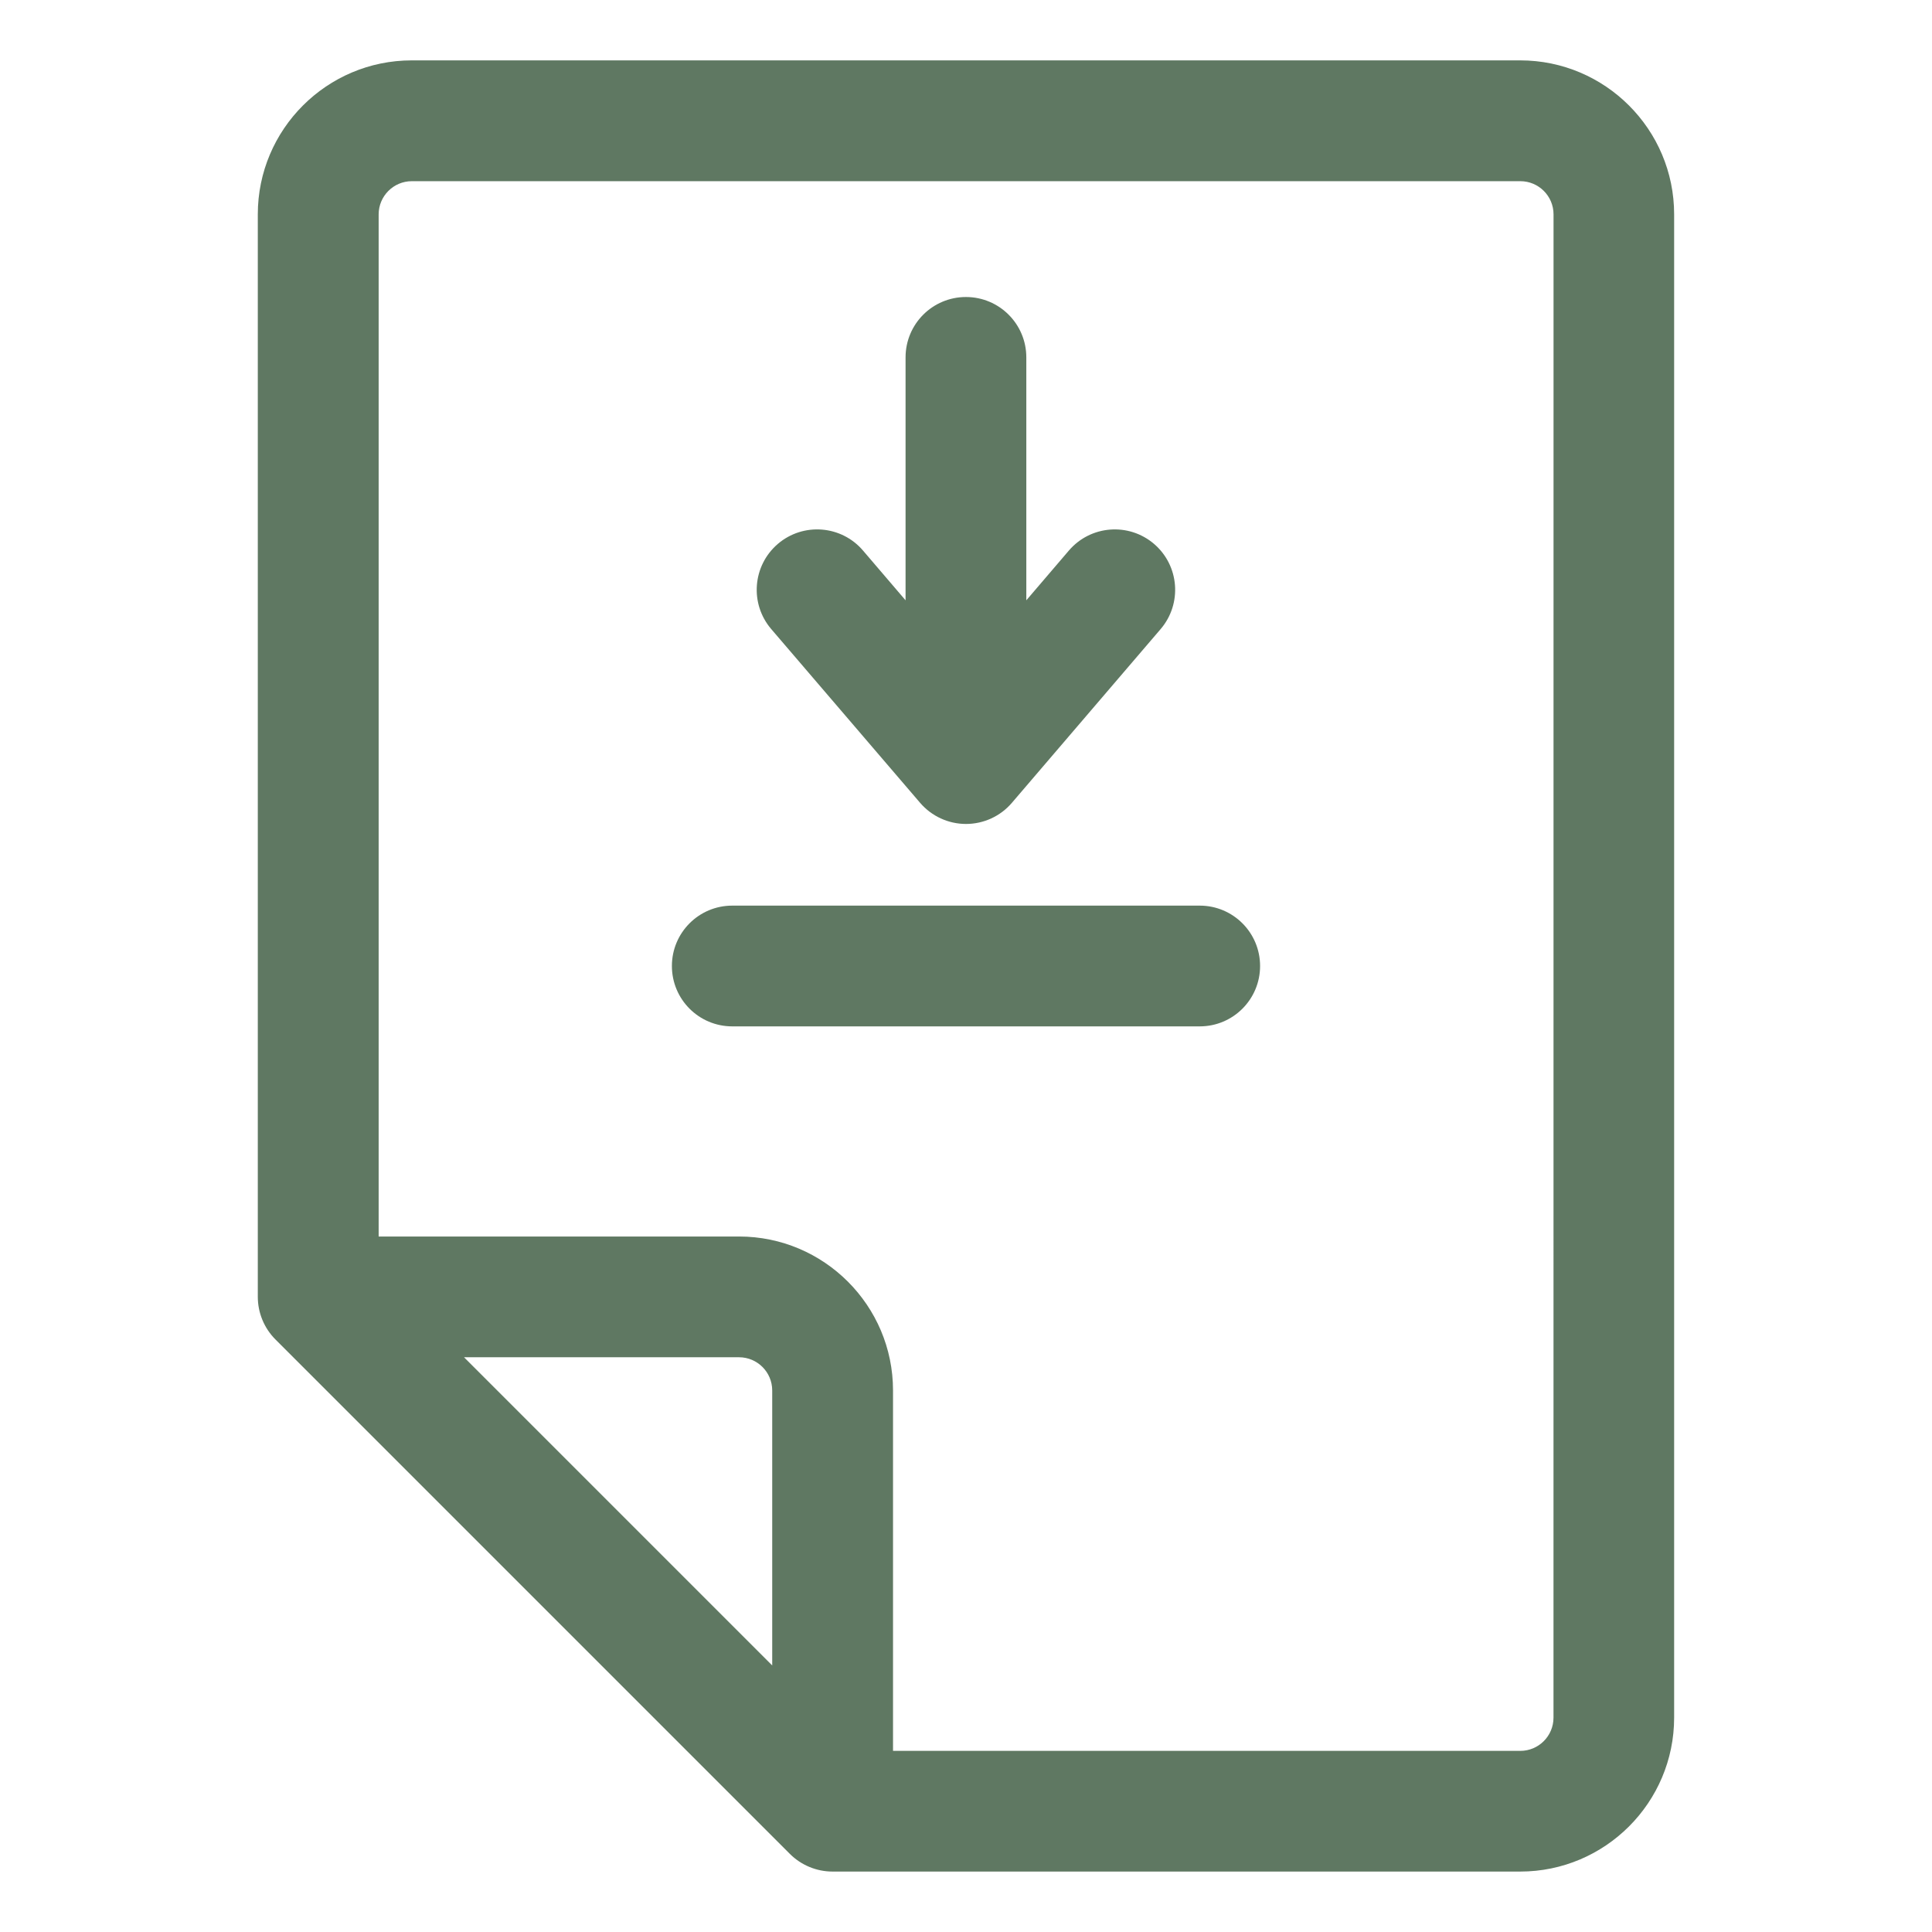
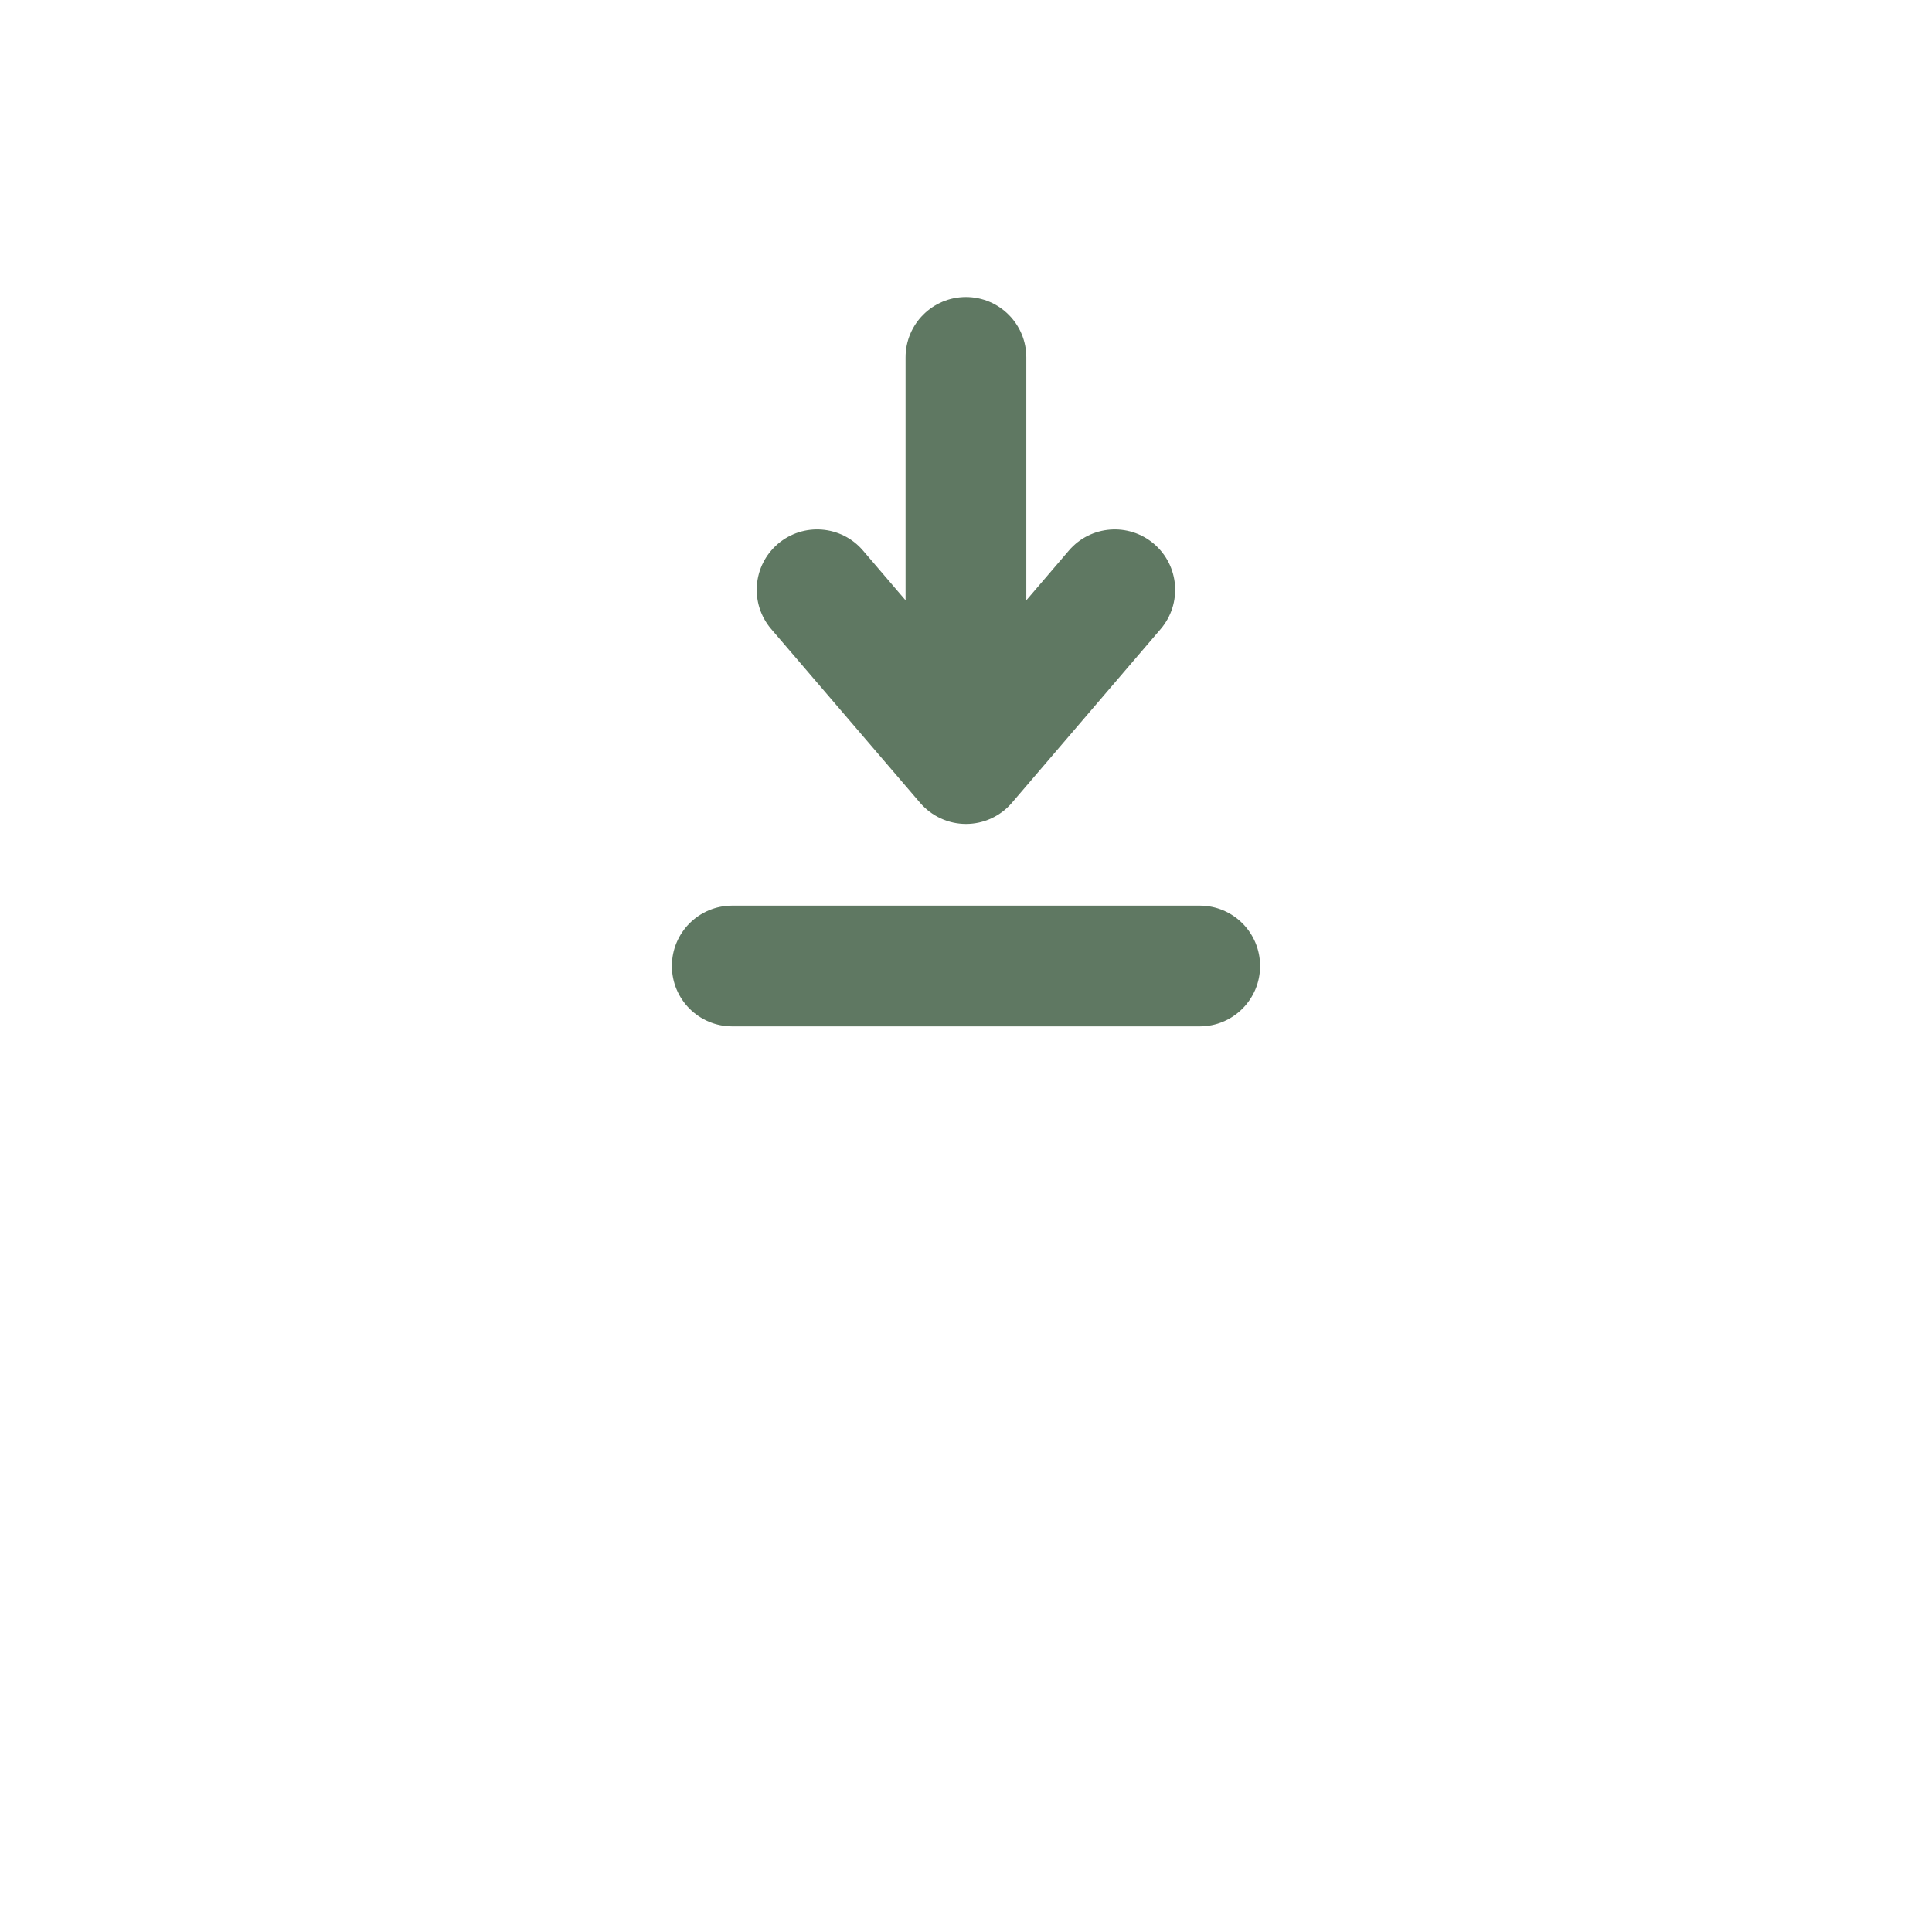
<svg xmlns="http://www.w3.org/2000/svg" width="128pt" height="128pt" version="1.1" viewBox="0 0 128 128">
-   <path d="m100.72 4h-73.441c-5.625 0-10.199 4.574-10.199 10.199v71.719c0 1.059 0.422 2.078 1.172 2.828l34.078 34.078c0.75 0.75 1.77 1.172 2.828 1.172h45.559c5.625 0 10.199-4.574 10.199-10.199v-99.598c0-5.625-4.574-10.199-10.199-10.199zm-49.559 106.34-20.418-20.418h18.219c1.211 0 2.199 0.984 2.199 2.199v18.227zm51.762 3.461c0 1.211-0.984 2.199-2.199 2.199h-41.559v-23.879c0-5.625-4.574-10.199-10.199-10.199h-23.879v-67.719c0-1.211 0.984-2.199 2.199-2.199h73.441c1.211 0 2.199 0.984 2.199 2.199z" fill="#5f7862" />
  <path d="m79.484 60h-30.969c-2.211 0-4 1.789-4 4s1.789 4 4 4h30.969c2.211 0 4-1.789 4-4s-1.789-4-4-4z" fill="#5f7862" />
  <path d="m60.961 53.191c0.762 0.887 1.871 1.398 3.039 1.398 1.172 0 2.281-0.512 3.039-1.398l9.859-11.516c1.434-1.68 1.238-4.203-0.441-5.641-1.68-1.434-4.203-1.238-5.641 0.441l-2.82 3.297v-16.094c0-2.211-1.789-4-4-4-2.211 0-4 1.789-4 4v16.094l-2.82-3.297c-1.434-1.68-3.961-1.875-5.641-0.441-1.68 1.441-1.875 3.961-0.441 5.641z" fill="#5f7862" />
</svg>